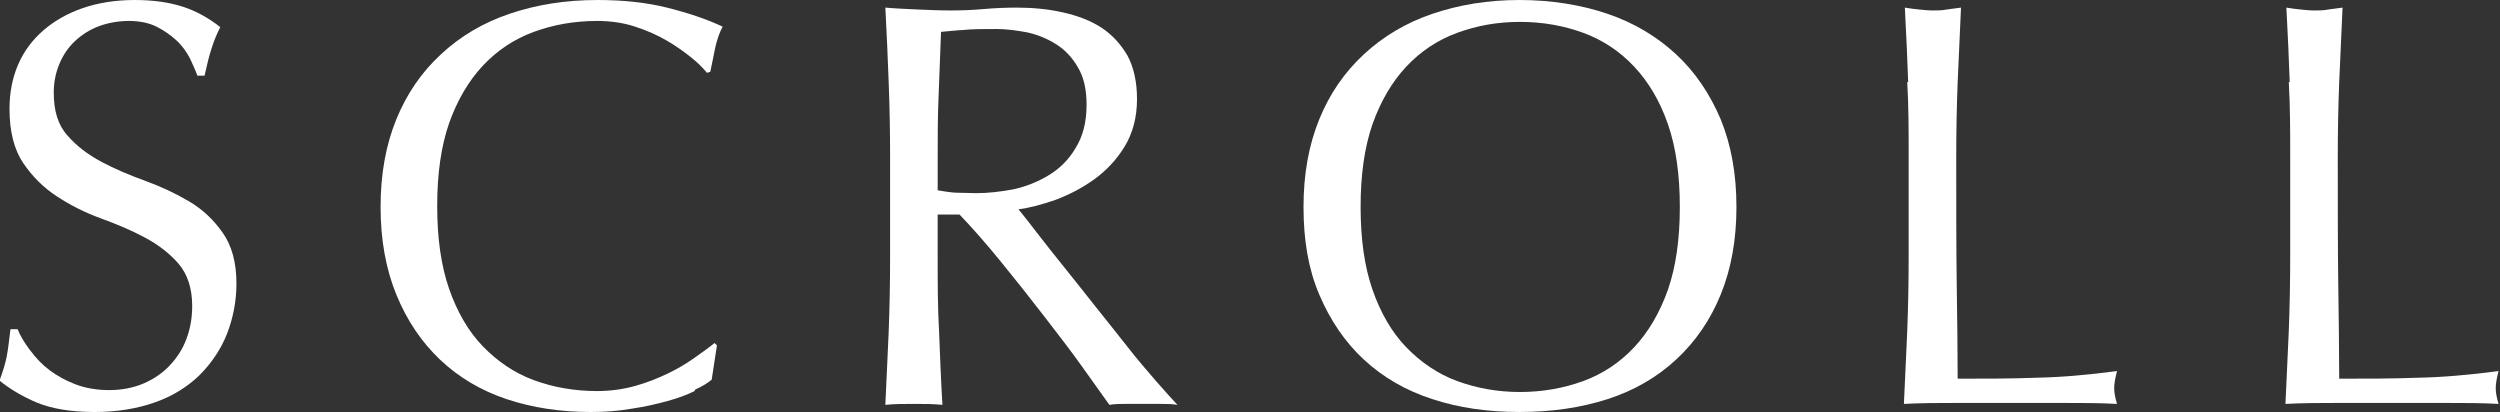
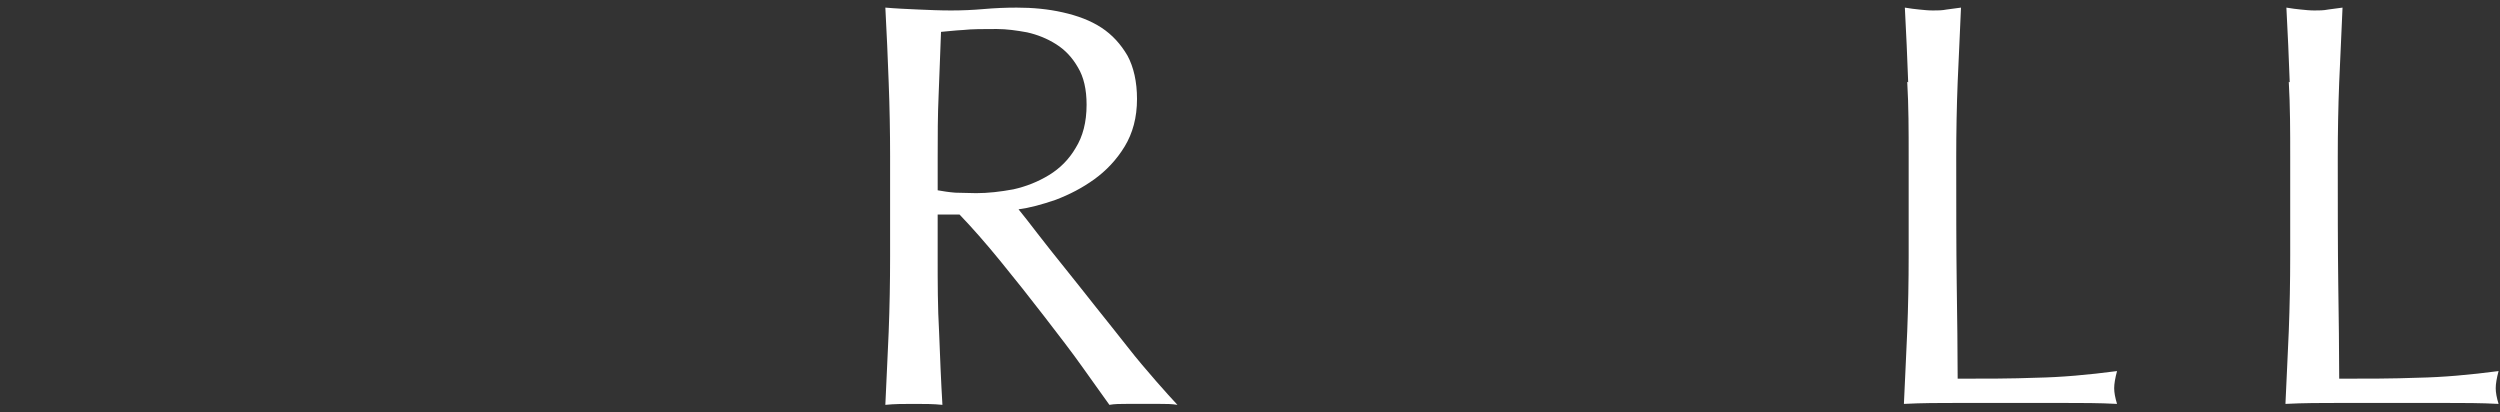
<svg xmlns="http://www.w3.org/2000/svg" id="_レイヤー_1" data-name="レイヤー_1" viewBox="0 0 52.55 8.66">
  <rect x="0" y="0" width="52.55" height="8.66" fill="#333333" stroke="none" />
  <defs>
    <style>
      .cls-1 {
        fill: #fff;
      }
    </style>
  </defs>
-   <path class="cls-1" d="M.64,7.37c.11.15.24.29.4.41.16.12.34.22.55.3.21.08.45.12.71.12s.51-.05.72-.14c.21-.09.4-.22.55-.38.15-.16.27-.34.35-.56.08-.21.12-.44.12-.69,0-.37-.1-.67-.29-.89-.19-.22-.43-.4-.71-.55-.28-.15-.59-.28-.92-.4-.33-.12-.63-.27-.92-.46-.28-.18-.52-.42-.71-.7s-.29-.66-.29-1.14c0-.34.06-.65.18-.93.12-.28.3-.52.53-.72.23-.2.51-.36.83-.47.32-.11.69-.17,1.09-.17s.73.05,1.01.14c.28.09.55.24.79.43-.07.14-.13.28-.18.44-.05.15-.1.35-.15.58h-.15c-.04-.11-.1-.24-.16-.37-.07-.13-.16-.26-.28-.37s-.26-.21-.42-.29c-.16-.08-.36-.12-.58-.12s-.44.04-.63.11c-.19.07-.36.18-.5.31-.14.13-.25.29-.33.48-.08.19-.12.39-.12.61,0,.38.09.68.29.9.19.22.43.4.71.55.28.15.59.28.92.4.33.12.63.26.92.43s.52.39.71.66c.19.27.29.62.29,1.07,0,.37-.07.73-.2,1.06s-.33.62-.58.87c-.26.25-.57.44-.94.57-.37.13-.79.2-1.26.2-.5,0-.91-.07-1.22-.2-.31-.13-.57-.29-.78-.46.07-.19.12-.35.15-.5.03-.15.05-.34.08-.58h.15c.06.15.15.29.26.44Z" />
-   <path class="cls-1" d="M14.6,8.22c-.16.08-.35.15-.57.21s-.47.12-.75.16c-.28.05-.56.07-.86.07-.64,0-1.23-.09-1.77-.27-.54-.18-1.01-.46-1.4-.83-.39-.37-.7-.83-.92-1.37s-.33-1.15-.33-1.84.11-1.3.33-1.84c.22-.54.53-.99.94-1.37s.88-.66,1.44-.85c.56-.19,1.17-.29,1.85-.29.53,0,1.02.05,1.46.16s.83.24,1.17.4c-.06.11-.12.27-.16.46s-.07.36-.1.49l-.07.02c-.08-.1-.19-.21-.34-.33-.15-.12-.32-.24-.51-.35s-.41-.21-.66-.29c-.24-.08-.51-.12-.8-.12-.48,0-.92.08-1.33.23-.41.15-.77.39-1.07.71-.3.32-.54.73-.71,1.21-.17.49-.25,1.07-.25,1.74s.08,1.25.25,1.74c.17.49.41.9.71,1.21s.66.56,1.07.71c.41.15.85.23,1.33.23.29,0,.56-.04.81-.11.25-.07.47-.16.68-.26.21-.1.39-.21.56-.33.17-.12.31-.22.42-.31l.05.05-.11.72c-.07.06-.19.14-.35.21Z" />
  <path class="cls-1" d="M18.71,3.3c0-.53-.01-1.06-.03-1.57s-.04-1.04-.07-1.57c.23.02.47.03.69.04.23.01.46.02.69.02s.47-.01.69-.03c.23-.02.46-.03.69-.03.34,0,.66.03.97.1s.58.17.81.32.41.35.55.59c.13.24.2.55.2.91,0,.39-.09.72-.26,1-.17.28-.39.51-.64.69s-.52.32-.81.43c-.29.1-.55.17-.78.2.1.12.23.29.4.51.17.22.36.46.57.72.21.26.43.54.66.83.23.29.45.56.66.83s.41.5.6.72c.19.22.34.38.45.5-.12-.02-.24-.02-.36-.02h-.72c-.12,0-.24,0-.35.02-.12-.17-.31-.43-.55-.77s-.52-.7-.82-1.09-.61-.78-.92-1.16c-.31-.38-.6-.71-.86-.98h-.46v.89c0,.53,0,1.06.03,1.58.02.52.04,1.03.07,1.53-.19-.02-.38-.02-.6-.02s-.41,0-.6.02c.02-.5.05-1.01.07-1.53.02-.52.03-1.04.03-1.58v-2.09ZM19.71,4c.11.02.24.04.37.05.13,0,.28.01.44.01.25,0,.51-.03.78-.08.27-.06.52-.16.75-.3s.42-.33.56-.57c.15-.24.23-.54.23-.91,0-.32-.06-.58-.18-.78-.12-.21-.27-.37-.46-.49-.19-.12-.39-.2-.61-.25-.22-.04-.43-.07-.64-.07-.28,0-.52,0-.7.02-.19.01-.34.03-.47.04-.02.45-.03.89-.05,1.32-.02.44-.02.87-.02,1.31v.69Z" />
-   <path class="cls-1" d="M27.4,4.35c0-.69.11-1.3.33-1.84.22-.54.53-.99.94-1.37.4-.37.88-.66,1.44-.85s1.17-.29,1.83-.29,1.29.1,1.85.29,1.04.48,1.44.85c.4.37.71.83.94,1.37.22.54.33,1.15.33,1.84s-.11,1.3-.33,1.84-.53.99-.94,1.37c-.4.37-.88.65-1.44.83-.56.18-1.17.27-1.85.27s-1.28-.09-1.83-.27c-.56-.18-1.04-.46-1.44-.83-.4-.37-.71-.83-.94-1.37s-.33-1.15-.33-1.84ZM35.31,4.35c0-.67-.08-1.25-.25-1.74-.17-.49-.41-.89-.71-1.21-.3-.32-.66-.56-1.07-.71-.41-.15-.85-.23-1.33-.23s-.91.08-1.32.23c-.41.15-.77.39-1.07.71-.3.32-.54.73-.71,1.21-.17.49-.25,1.07-.25,1.74s.08,1.25.25,1.74c.17.49.41.9.71,1.21s.66.56,1.07.71c.41.15.85.23,1.32.23s.92-.08,1.33-.23c.41-.15.77-.39,1.07-.71s.54-.73.71-1.21c.17-.49.25-1.07.25-1.74Z" />
  <path class="cls-1" d="M40.11,1.73c-.02-.51-.04-1.04-.07-1.57.11.02.21.03.3.04.1.01.19.02.29.02s.19,0,.29-.02c.1-.01.2-.03.3-.04-.02.53-.05,1.06-.07,1.57-.02.51-.03,1.04-.03,1.57,0,1.02,0,1.91.01,2.65s.02,1.42.02,2.01c.58,0,1.13,0,1.65-.02.53-.01,1.09-.06,1.7-.14-.04.15-.06.27-.06.36,0,.09.02.2.06.33-.37-.02-.75-.02-1.12-.02h-2.24c-.36,0-.74,0-1.12.02.02-.5.05-1.01.07-1.53.02-.52.03-1.04.03-1.58v-2.09c0-.53,0-1.06-.03-1.57Z" />
  <path class="cls-1" d="M48.13,1.73c-.02-.51-.04-1.04-.07-1.57.11.02.21.03.3.04.1.01.19.02.29.02s.19,0,.29-.02c.1-.01.2-.03.3-.04-.02.53-.05,1.06-.07,1.57-.02.51-.03,1.04-.03,1.57,0,1.02,0,1.91.01,2.65s.02,1.42.02,2.01c.58,0,1.13,0,1.65-.02.53-.01,1.09-.06,1.7-.14-.04.15-.06.27-.06.36,0,.09.02.2.06.33-.37-.02-.75-.02-1.12-.02h-2.24c-.36,0-.74,0-1.12.02.02-.5.05-1.01.07-1.53.02-.52.03-1.04.03-1.58v-2.09c0-.53,0-1.06-.03-1.57Z" />
</svg>